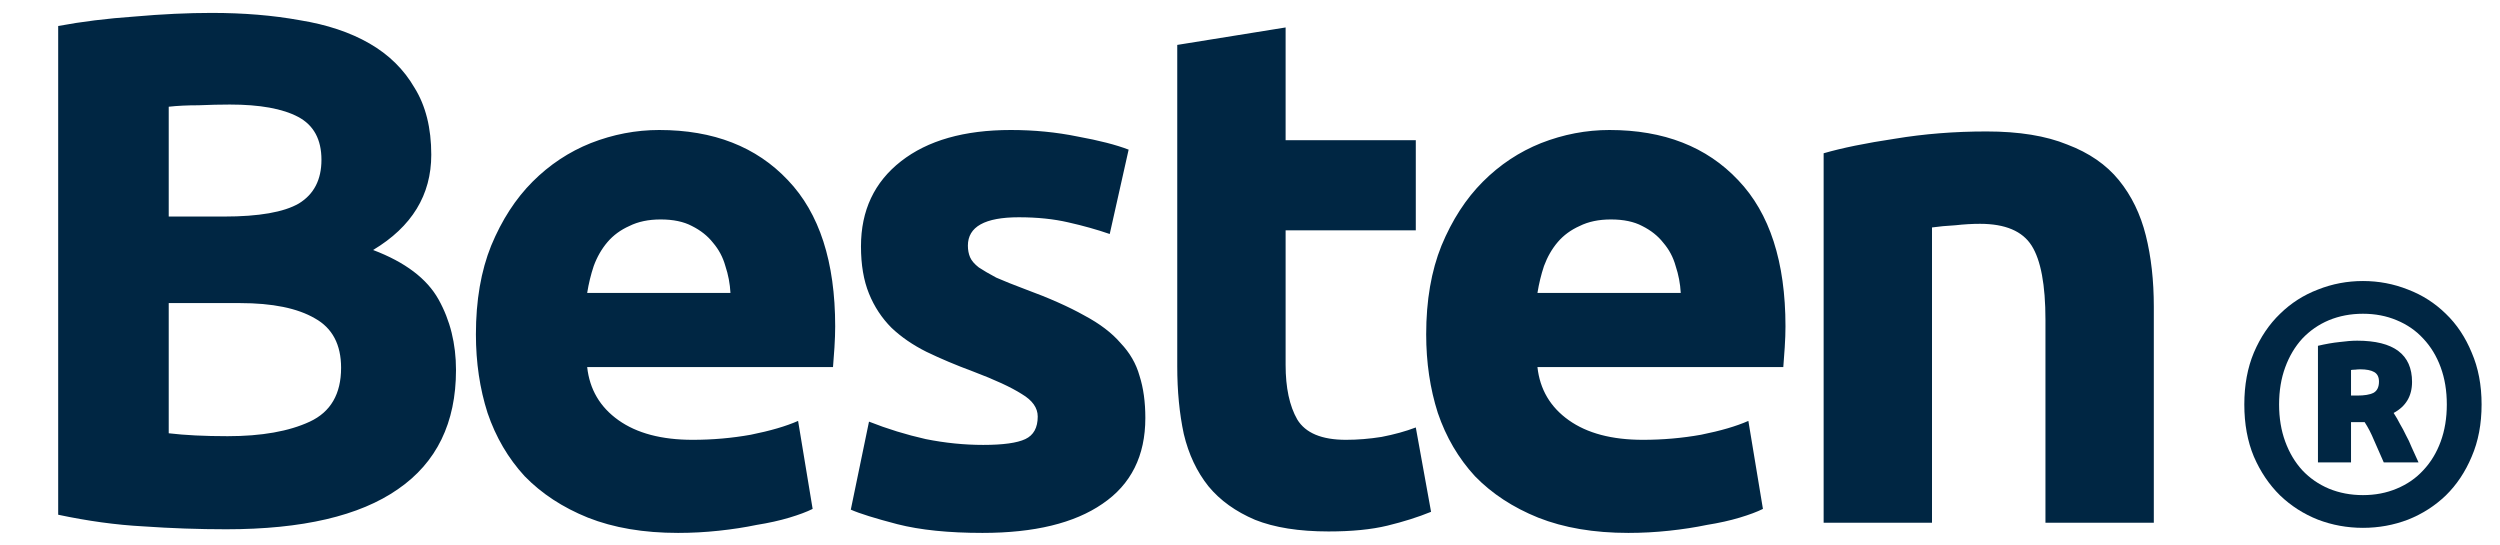
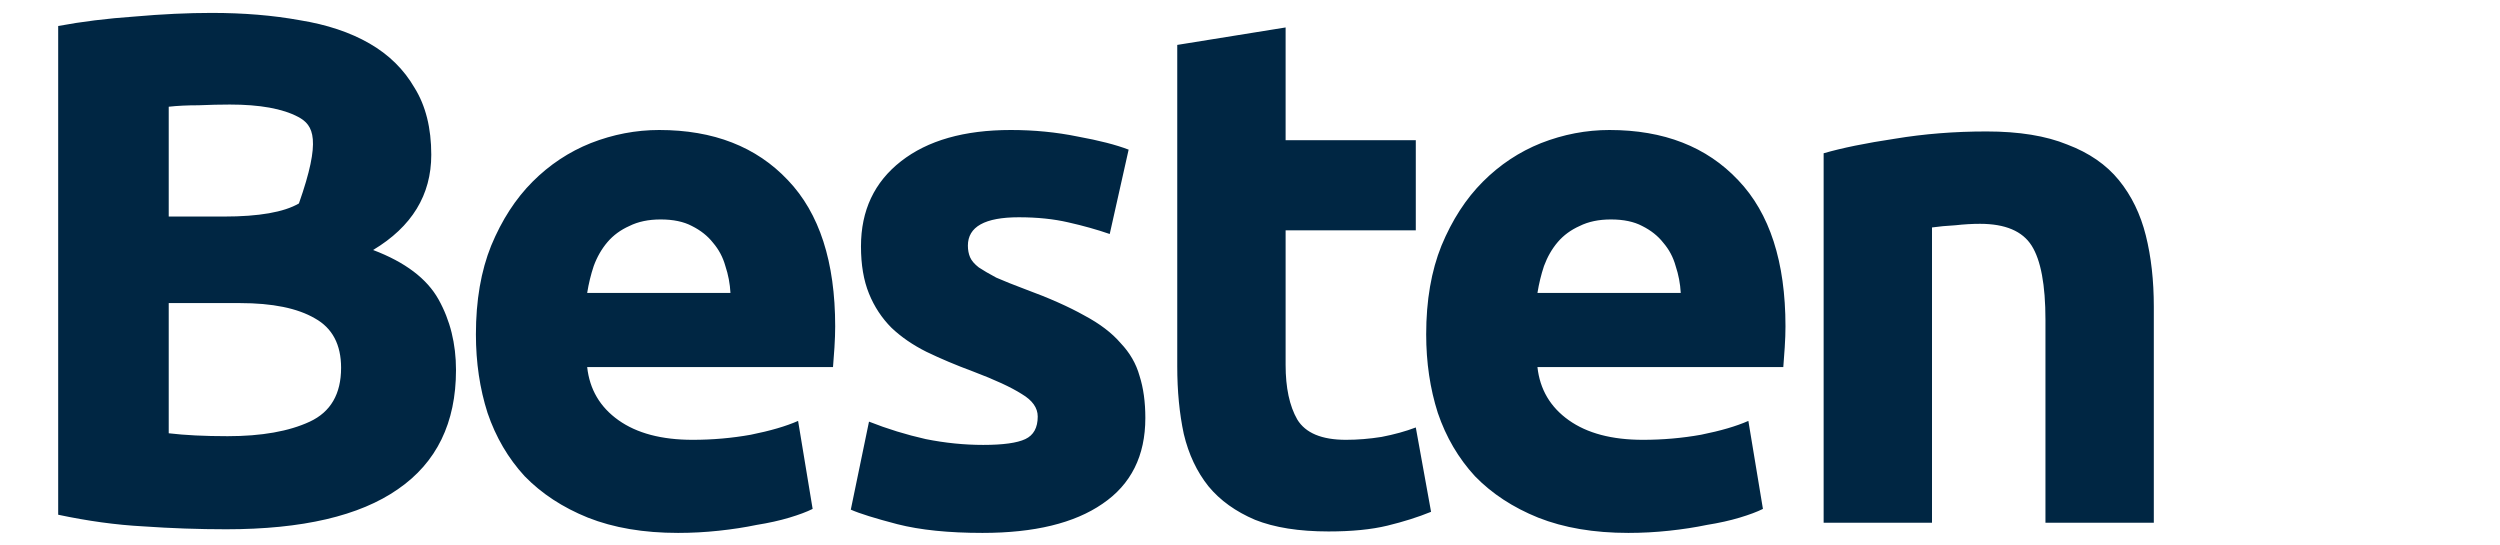
<svg xmlns="http://www.w3.org/2000/svg" width="110" height="24" viewBox="0 0 110 24" fill="none">
-   <path d="M9.952 23.288C8.736 23.288 7.52 23.245 6.304 23.16C5.109 23.096 3.861 22.925 2.56 22.648V1.144C3.584 0.952 4.704 0.813 5.92 0.728C7.136 0.621 8.267 0.568 9.312 0.568C10.72 0.568 12.011 0.675 13.184 0.888C14.379 1.08 15.403 1.421 16.256 1.912C17.109 2.403 17.771 3.053 18.24 3.864C18.731 4.653 18.976 5.635 18.976 6.808C18.976 8.579 18.123 9.976 16.416 11C17.824 11.533 18.784 12.259 19.296 13.176C19.808 14.093 20.064 15.128 20.064 16.28C20.064 18.605 19.211 20.355 17.504 21.528C15.819 22.701 13.301 23.288 9.952 23.288ZM7.424 13.336V19.064C7.787 19.107 8.181 19.139 8.608 19.16C9.035 19.181 9.504 19.192 10.016 19.192C11.509 19.192 12.715 18.979 13.632 18.552C14.549 18.125 15.008 17.336 15.008 16.184C15.008 15.16 14.624 14.435 13.856 14.008C13.088 13.56 11.989 13.336 10.56 13.336H7.424ZM7.424 9.528H9.856C11.392 9.528 12.491 9.336 13.152 8.952C13.813 8.547 14.144 7.907 14.144 7.032C14.144 6.136 13.803 5.507 13.12 5.144C12.437 4.781 11.435 4.6 10.112 4.6C9.685 4.6 9.227 4.611 8.736 4.632C8.245 4.632 7.808 4.653 7.424 4.696V9.528ZM20.94 14.712C20.94 13.219 21.164 11.917 21.612 10.808C22.081 9.677 22.689 8.739 23.436 7.992C24.183 7.245 25.036 6.68 25.996 6.296C26.977 5.912 27.98 5.72 29.004 5.72C31.393 5.72 33.281 6.456 34.668 7.928C36.055 9.379 36.748 11.523 36.748 14.36C36.748 14.637 36.737 14.947 36.716 15.288C36.695 15.608 36.673 15.896 36.652 16.152H25.836C25.943 17.133 26.401 17.912 27.212 18.488C28.023 19.064 29.111 19.352 30.476 19.352C31.351 19.352 32.204 19.277 33.036 19.128C33.889 18.957 34.583 18.755 35.116 18.52L35.756 22.392C35.5 22.52 35.159 22.648 34.732 22.776C34.305 22.904 33.825 23.011 33.292 23.096C32.78 23.203 32.225 23.288 31.628 23.352C31.031 23.416 30.433 23.448 29.836 23.448C28.321 23.448 26.999 23.224 25.868 22.776C24.759 22.328 23.831 21.72 23.084 20.952C22.359 20.163 21.815 19.235 21.452 18.168C21.111 17.101 20.94 15.949 20.94 14.712ZM32.14 12.888C32.119 12.483 32.044 12.088 31.916 11.704C31.809 11.32 31.628 10.979 31.372 10.68C31.137 10.381 30.828 10.136 30.444 9.944C30.081 9.752 29.623 9.656 29.068 9.656C28.535 9.656 28.076 9.752 27.692 9.944C27.308 10.115 26.988 10.349 26.732 10.648C26.476 10.947 26.273 11.299 26.124 11.704C25.996 12.088 25.9 12.483 25.836 12.888H32.14ZM43.26 19.576C44.134 19.576 44.753 19.491 45.115 19.32C45.478 19.149 45.66 18.819 45.66 18.328C45.66 17.944 45.425 17.613 44.956 17.336C44.486 17.037 43.772 16.707 42.812 16.344C42.065 16.067 41.382 15.779 40.764 15.48C40.166 15.181 39.654 14.829 39.227 14.424C38.801 13.997 38.47 13.496 38.236 12.92C38.001 12.344 37.883 11.651 37.883 10.84C37.883 9.261 38.47 8.013 39.644 7.096C40.817 6.179 42.428 5.72 44.475 5.72C45.499 5.72 46.481 5.816 47.419 6.008C48.358 6.179 49.105 6.371 49.66 6.584L48.828 10.296C48.273 10.104 47.665 9.933 47.004 9.784C46.364 9.635 45.638 9.56 44.828 9.56C43.334 9.56 42.587 9.976 42.587 10.808C42.587 11 42.62 11.171 42.684 11.32C42.748 11.469 42.876 11.619 43.068 11.768C43.26 11.896 43.516 12.045 43.836 12.216C44.177 12.365 44.603 12.536 45.115 12.728C46.161 13.112 47.025 13.496 47.708 13.88C48.39 14.243 48.923 14.648 49.307 15.096C49.713 15.523 49.99 16.003 50.139 16.536C50.31 17.069 50.395 17.688 50.395 18.392C50.395 20.056 49.766 21.315 48.508 22.168C47.27 23.021 45.51 23.448 43.227 23.448C41.734 23.448 40.486 23.32 39.483 23.064C38.502 22.808 37.819 22.595 37.435 22.424L38.236 18.552C39.046 18.872 39.878 19.128 40.731 19.32C41.585 19.491 42.428 19.576 43.26 19.576ZM51.799 1.976L56.567 1.208V6.168H62.295V10.136H56.567V16.056C56.567 17.059 56.737 17.859 57.079 18.456C57.441 19.053 58.156 19.352 59.223 19.352C59.735 19.352 60.257 19.309 60.791 19.224C61.345 19.117 61.847 18.979 62.295 18.808L62.967 22.52C62.391 22.755 61.751 22.957 61.047 23.128C60.343 23.299 59.479 23.384 58.455 23.384C57.153 23.384 56.076 23.213 55.223 22.872C54.369 22.509 53.687 22.019 53.175 21.4C52.663 20.76 52.3 19.992 52.087 19.096C51.895 18.2 51.799 17.208 51.799 16.12V1.976ZM62.752 14.712C62.752 13.219 62.977 11.917 63.425 10.808C63.894 9.677 64.502 8.739 65.249 7.992C65.995 7.245 66.849 6.68 67.808 6.296C68.79 5.912 69.793 5.72 70.817 5.72C73.206 5.72 75.094 6.456 76.481 7.928C77.867 9.379 78.561 11.523 78.561 14.36C78.561 14.637 78.55 14.947 78.528 15.288C78.507 15.608 78.486 15.896 78.465 16.152H67.648C67.755 17.133 68.214 17.912 69.025 18.488C69.835 19.064 70.923 19.352 72.288 19.352C73.163 19.352 74.016 19.277 74.849 19.128C75.702 18.957 76.395 18.755 76.928 18.52L77.569 22.392C77.312 22.52 76.971 22.648 76.544 22.776C76.118 22.904 75.638 23.011 75.105 23.096C74.593 23.203 74.038 23.288 73.441 23.352C72.843 23.416 72.246 23.448 71.648 23.448C70.134 23.448 68.811 23.224 67.68 22.776C66.571 22.328 65.643 21.72 64.897 20.952C64.171 20.163 63.627 19.235 63.264 18.168C62.923 17.101 62.752 15.949 62.752 14.712ZM73.953 12.888C73.931 12.483 73.856 12.088 73.728 11.704C73.622 11.32 73.441 10.979 73.184 10.68C72.95 10.381 72.641 10.136 72.257 9.944C71.894 9.752 71.435 9.656 70.88 9.656C70.347 9.656 69.888 9.752 69.504 9.944C69.121 10.115 68.8 10.349 68.544 10.648C68.288 10.947 68.086 11.299 67.936 11.704C67.808 12.088 67.713 12.483 67.648 12.888H73.953ZM80.24 6.744C81.051 6.509 82.096 6.296 83.376 6.104C84.656 5.891 86 5.784 87.408 5.784C88.837 5.784 90.021 5.976 90.96 6.36C91.92 6.723 92.677 7.245 93.232 7.928C93.787 8.611 94.181 9.421 94.416 10.36C94.651 11.299 94.768 12.344 94.768 13.496V23H90V14.072C90 12.536 89.797 11.448 89.392 10.808C88.987 10.168 88.229 9.848 87.12 9.848C86.779 9.848 86.416 9.869 86.032 9.912C85.648 9.933 85.307 9.965 85.008 10.008V23H80.24V6.744Z" fill="#002643" />
-   <path d="M109.19 17.795C109.19 18.655 109.045 19.42 108.755 20.09C108.475 20.76 108.095 21.33 107.615 21.8C107.135 22.26 106.58 22.615 105.95 22.865C105.32 23.105 104.66 23.225 103.97 23.225C103.28 23.225 102.62 23.105 101.99 22.865C101.36 22.615 100.805 22.26 100.325 21.8C99.845 21.33 99.46 20.76 99.17 20.09C98.89 19.42 98.75 18.655 98.75 17.795C98.75 16.945 98.89 16.185 99.17 15.515C99.46 14.835 99.845 14.265 100.325 13.805C100.805 13.335 101.36 12.98 101.99 12.74C102.62 12.49 103.28 12.365 103.97 12.365C104.66 12.365 105.32 12.49 105.95 12.74C106.58 12.98 107.135 13.335 107.615 13.805C108.095 14.265 108.475 14.835 108.755 15.515C109.045 16.185 109.19 16.945 109.19 17.795ZM107.66 17.795C107.66 17.195 107.57 16.65 107.39 16.16C107.21 15.67 106.955 15.25 106.625 14.9C106.305 14.55 105.915 14.28 105.455 14.09C105.005 13.9 104.51 13.805 103.97 13.805C103.43 13.805 102.93 13.9 102.47 14.09C102.02 14.28 101.63 14.55 101.3 14.9C100.98 15.25 100.73 15.67 100.55 16.16C100.37 16.65 100.28 17.195 100.28 17.795C100.28 18.395 100.37 18.94 100.55 19.43C100.73 19.92 100.98 20.34 101.3 20.69C101.63 21.04 102.02 21.31 102.47 21.5C102.93 21.69 103.43 21.785 103.97 21.785C104.51 21.785 105.005 21.69 105.455 21.5C105.915 21.31 106.305 21.04 106.625 20.69C106.955 20.34 107.21 19.92 107.39 19.43C107.57 18.94 107.66 18.395 107.66 17.795ZM104.885 20.345C104.715 19.965 104.57 19.635 104.45 19.355C104.33 19.065 104.195 18.805 104.045 18.575H103.445V20.345H101.99V15.215C102.33 15.135 102.645 15.08 102.935 15.05C103.235 15.01 103.495 14.99 103.715 14.99C105.325 14.99 106.13 15.595 106.13 16.805C106.13 17.425 105.86 17.88 105.32 18.17C105.43 18.34 105.525 18.505 105.605 18.665C105.695 18.815 105.78 18.975 105.86 19.145C105.95 19.305 106.035 19.485 106.115 19.685C106.205 19.875 106.305 20.095 106.415 20.345H104.885ZM103.445 17.405H103.715C104.035 17.405 104.275 17.365 104.435 17.285C104.595 17.195 104.675 17.03 104.675 16.79C104.675 16.59 104.605 16.45 104.465 16.37C104.325 16.29 104.12 16.25 103.85 16.25C103.78 16.25 103.705 16.255 103.625 16.265C103.555 16.265 103.495 16.27 103.445 16.28V17.405Z" fill="#002643" />
+   <path d="M9.952 23.288C8.736 23.288 7.52 23.245 6.304 23.16C5.109 23.096 3.861 22.925 2.56 22.648V1.144C3.584 0.952 4.704 0.813 5.92 0.728C7.136 0.621 8.267 0.568 9.312 0.568C10.72 0.568 12.011 0.675 13.184 0.888C14.379 1.08 15.403 1.421 16.256 1.912C17.109 2.403 17.771 3.053 18.24 3.864C18.731 4.653 18.976 5.635 18.976 6.808C18.976 8.579 18.123 9.976 16.416 11C17.824 11.533 18.784 12.259 19.296 13.176C19.808 14.093 20.064 15.128 20.064 16.28C20.064 18.605 19.211 20.355 17.504 21.528C15.819 22.701 13.301 23.288 9.952 23.288ZM7.424 13.336V19.064C7.787 19.107 8.181 19.139 8.608 19.16C9.035 19.181 9.504 19.192 10.016 19.192C11.509 19.192 12.715 18.979 13.632 18.552C14.549 18.125 15.008 17.336 15.008 16.184C15.008 15.16 14.624 14.435 13.856 14.008C13.088 13.56 11.989 13.336 10.56 13.336H7.424ZM7.424 9.528H9.856C11.392 9.528 12.491 9.336 13.152 8.952C14.144 6.136 13.803 5.507 13.12 5.144C12.437 4.781 11.435 4.6 10.112 4.6C9.685 4.6 9.227 4.611 8.736 4.632C8.245 4.632 7.808 4.653 7.424 4.696V9.528ZM20.94 14.712C20.94 13.219 21.164 11.917 21.612 10.808C22.081 9.677 22.689 8.739 23.436 7.992C24.183 7.245 25.036 6.68 25.996 6.296C26.977 5.912 27.98 5.72 29.004 5.72C31.393 5.72 33.281 6.456 34.668 7.928C36.055 9.379 36.748 11.523 36.748 14.36C36.748 14.637 36.737 14.947 36.716 15.288C36.695 15.608 36.673 15.896 36.652 16.152H25.836C25.943 17.133 26.401 17.912 27.212 18.488C28.023 19.064 29.111 19.352 30.476 19.352C31.351 19.352 32.204 19.277 33.036 19.128C33.889 18.957 34.583 18.755 35.116 18.52L35.756 22.392C35.5 22.52 35.159 22.648 34.732 22.776C34.305 22.904 33.825 23.011 33.292 23.096C32.78 23.203 32.225 23.288 31.628 23.352C31.031 23.416 30.433 23.448 29.836 23.448C28.321 23.448 26.999 23.224 25.868 22.776C24.759 22.328 23.831 21.72 23.084 20.952C22.359 20.163 21.815 19.235 21.452 18.168C21.111 17.101 20.94 15.949 20.94 14.712ZM32.14 12.888C32.119 12.483 32.044 12.088 31.916 11.704C31.809 11.32 31.628 10.979 31.372 10.68C31.137 10.381 30.828 10.136 30.444 9.944C30.081 9.752 29.623 9.656 29.068 9.656C28.535 9.656 28.076 9.752 27.692 9.944C27.308 10.115 26.988 10.349 26.732 10.648C26.476 10.947 26.273 11.299 26.124 11.704C25.996 12.088 25.9 12.483 25.836 12.888H32.14ZM43.26 19.576C44.134 19.576 44.753 19.491 45.115 19.32C45.478 19.149 45.66 18.819 45.66 18.328C45.66 17.944 45.425 17.613 44.956 17.336C44.486 17.037 43.772 16.707 42.812 16.344C42.065 16.067 41.382 15.779 40.764 15.48C40.166 15.181 39.654 14.829 39.227 14.424C38.801 13.997 38.47 13.496 38.236 12.92C38.001 12.344 37.883 11.651 37.883 10.84C37.883 9.261 38.47 8.013 39.644 7.096C40.817 6.179 42.428 5.72 44.475 5.72C45.499 5.72 46.481 5.816 47.419 6.008C48.358 6.179 49.105 6.371 49.66 6.584L48.828 10.296C48.273 10.104 47.665 9.933 47.004 9.784C46.364 9.635 45.638 9.56 44.828 9.56C43.334 9.56 42.587 9.976 42.587 10.808C42.587 11 42.62 11.171 42.684 11.32C42.748 11.469 42.876 11.619 43.068 11.768C43.26 11.896 43.516 12.045 43.836 12.216C44.177 12.365 44.603 12.536 45.115 12.728C46.161 13.112 47.025 13.496 47.708 13.88C48.39 14.243 48.923 14.648 49.307 15.096C49.713 15.523 49.99 16.003 50.139 16.536C50.31 17.069 50.395 17.688 50.395 18.392C50.395 20.056 49.766 21.315 48.508 22.168C47.27 23.021 45.51 23.448 43.227 23.448C41.734 23.448 40.486 23.32 39.483 23.064C38.502 22.808 37.819 22.595 37.435 22.424L38.236 18.552C39.046 18.872 39.878 19.128 40.731 19.32C41.585 19.491 42.428 19.576 43.26 19.576ZM51.799 1.976L56.567 1.208V6.168H62.295V10.136H56.567V16.056C56.567 17.059 56.737 17.859 57.079 18.456C57.441 19.053 58.156 19.352 59.223 19.352C59.735 19.352 60.257 19.309 60.791 19.224C61.345 19.117 61.847 18.979 62.295 18.808L62.967 22.52C62.391 22.755 61.751 22.957 61.047 23.128C60.343 23.299 59.479 23.384 58.455 23.384C57.153 23.384 56.076 23.213 55.223 22.872C54.369 22.509 53.687 22.019 53.175 21.4C52.663 20.76 52.3 19.992 52.087 19.096C51.895 18.2 51.799 17.208 51.799 16.12V1.976ZM62.752 14.712C62.752 13.219 62.977 11.917 63.425 10.808C63.894 9.677 64.502 8.739 65.249 7.992C65.995 7.245 66.849 6.68 67.808 6.296C68.79 5.912 69.793 5.72 70.817 5.72C73.206 5.72 75.094 6.456 76.481 7.928C77.867 9.379 78.561 11.523 78.561 14.36C78.561 14.637 78.55 14.947 78.528 15.288C78.507 15.608 78.486 15.896 78.465 16.152H67.648C67.755 17.133 68.214 17.912 69.025 18.488C69.835 19.064 70.923 19.352 72.288 19.352C73.163 19.352 74.016 19.277 74.849 19.128C75.702 18.957 76.395 18.755 76.928 18.52L77.569 22.392C77.312 22.52 76.971 22.648 76.544 22.776C76.118 22.904 75.638 23.011 75.105 23.096C74.593 23.203 74.038 23.288 73.441 23.352C72.843 23.416 72.246 23.448 71.648 23.448C70.134 23.448 68.811 23.224 67.68 22.776C66.571 22.328 65.643 21.72 64.897 20.952C64.171 20.163 63.627 19.235 63.264 18.168C62.923 17.101 62.752 15.949 62.752 14.712ZM73.953 12.888C73.931 12.483 73.856 12.088 73.728 11.704C73.622 11.32 73.441 10.979 73.184 10.68C72.95 10.381 72.641 10.136 72.257 9.944C71.894 9.752 71.435 9.656 70.88 9.656C70.347 9.656 69.888 9.752 69.504 9.944C69.121 10.115 68.8 10.349 68.544 10.648C68.288 10.947 68.086 11.299 67.936 11.704C67.808 12.088 67.713 12.483 67.648 12.888H73.953ZM80.24 6.744C81.051 6.509 82.096 6.296 83.376 6.104C84.656 5.891 86 5.784 87.408 5.784C88.837 5.784 90.021 5.976 90.96 6.36C91.92 6.723 92.677 7.245 93.232 7.928C93.787 8.611 94.181 9.421 94.416 10.36C94.651 11.299 94.768 12.344 94.768 13.496V23H90V14.072C90 12.536 89.797 11.448 89.392 10.808C88.987 10.168 88.229 9.848 87.12 9.848C86.779 9.848 86.416 9.869 86.032 9.912C85.648 9.933 85.307 9.965 85.008 10.008V23H80.24V6.744Z" fill="#002643" />
</svg>